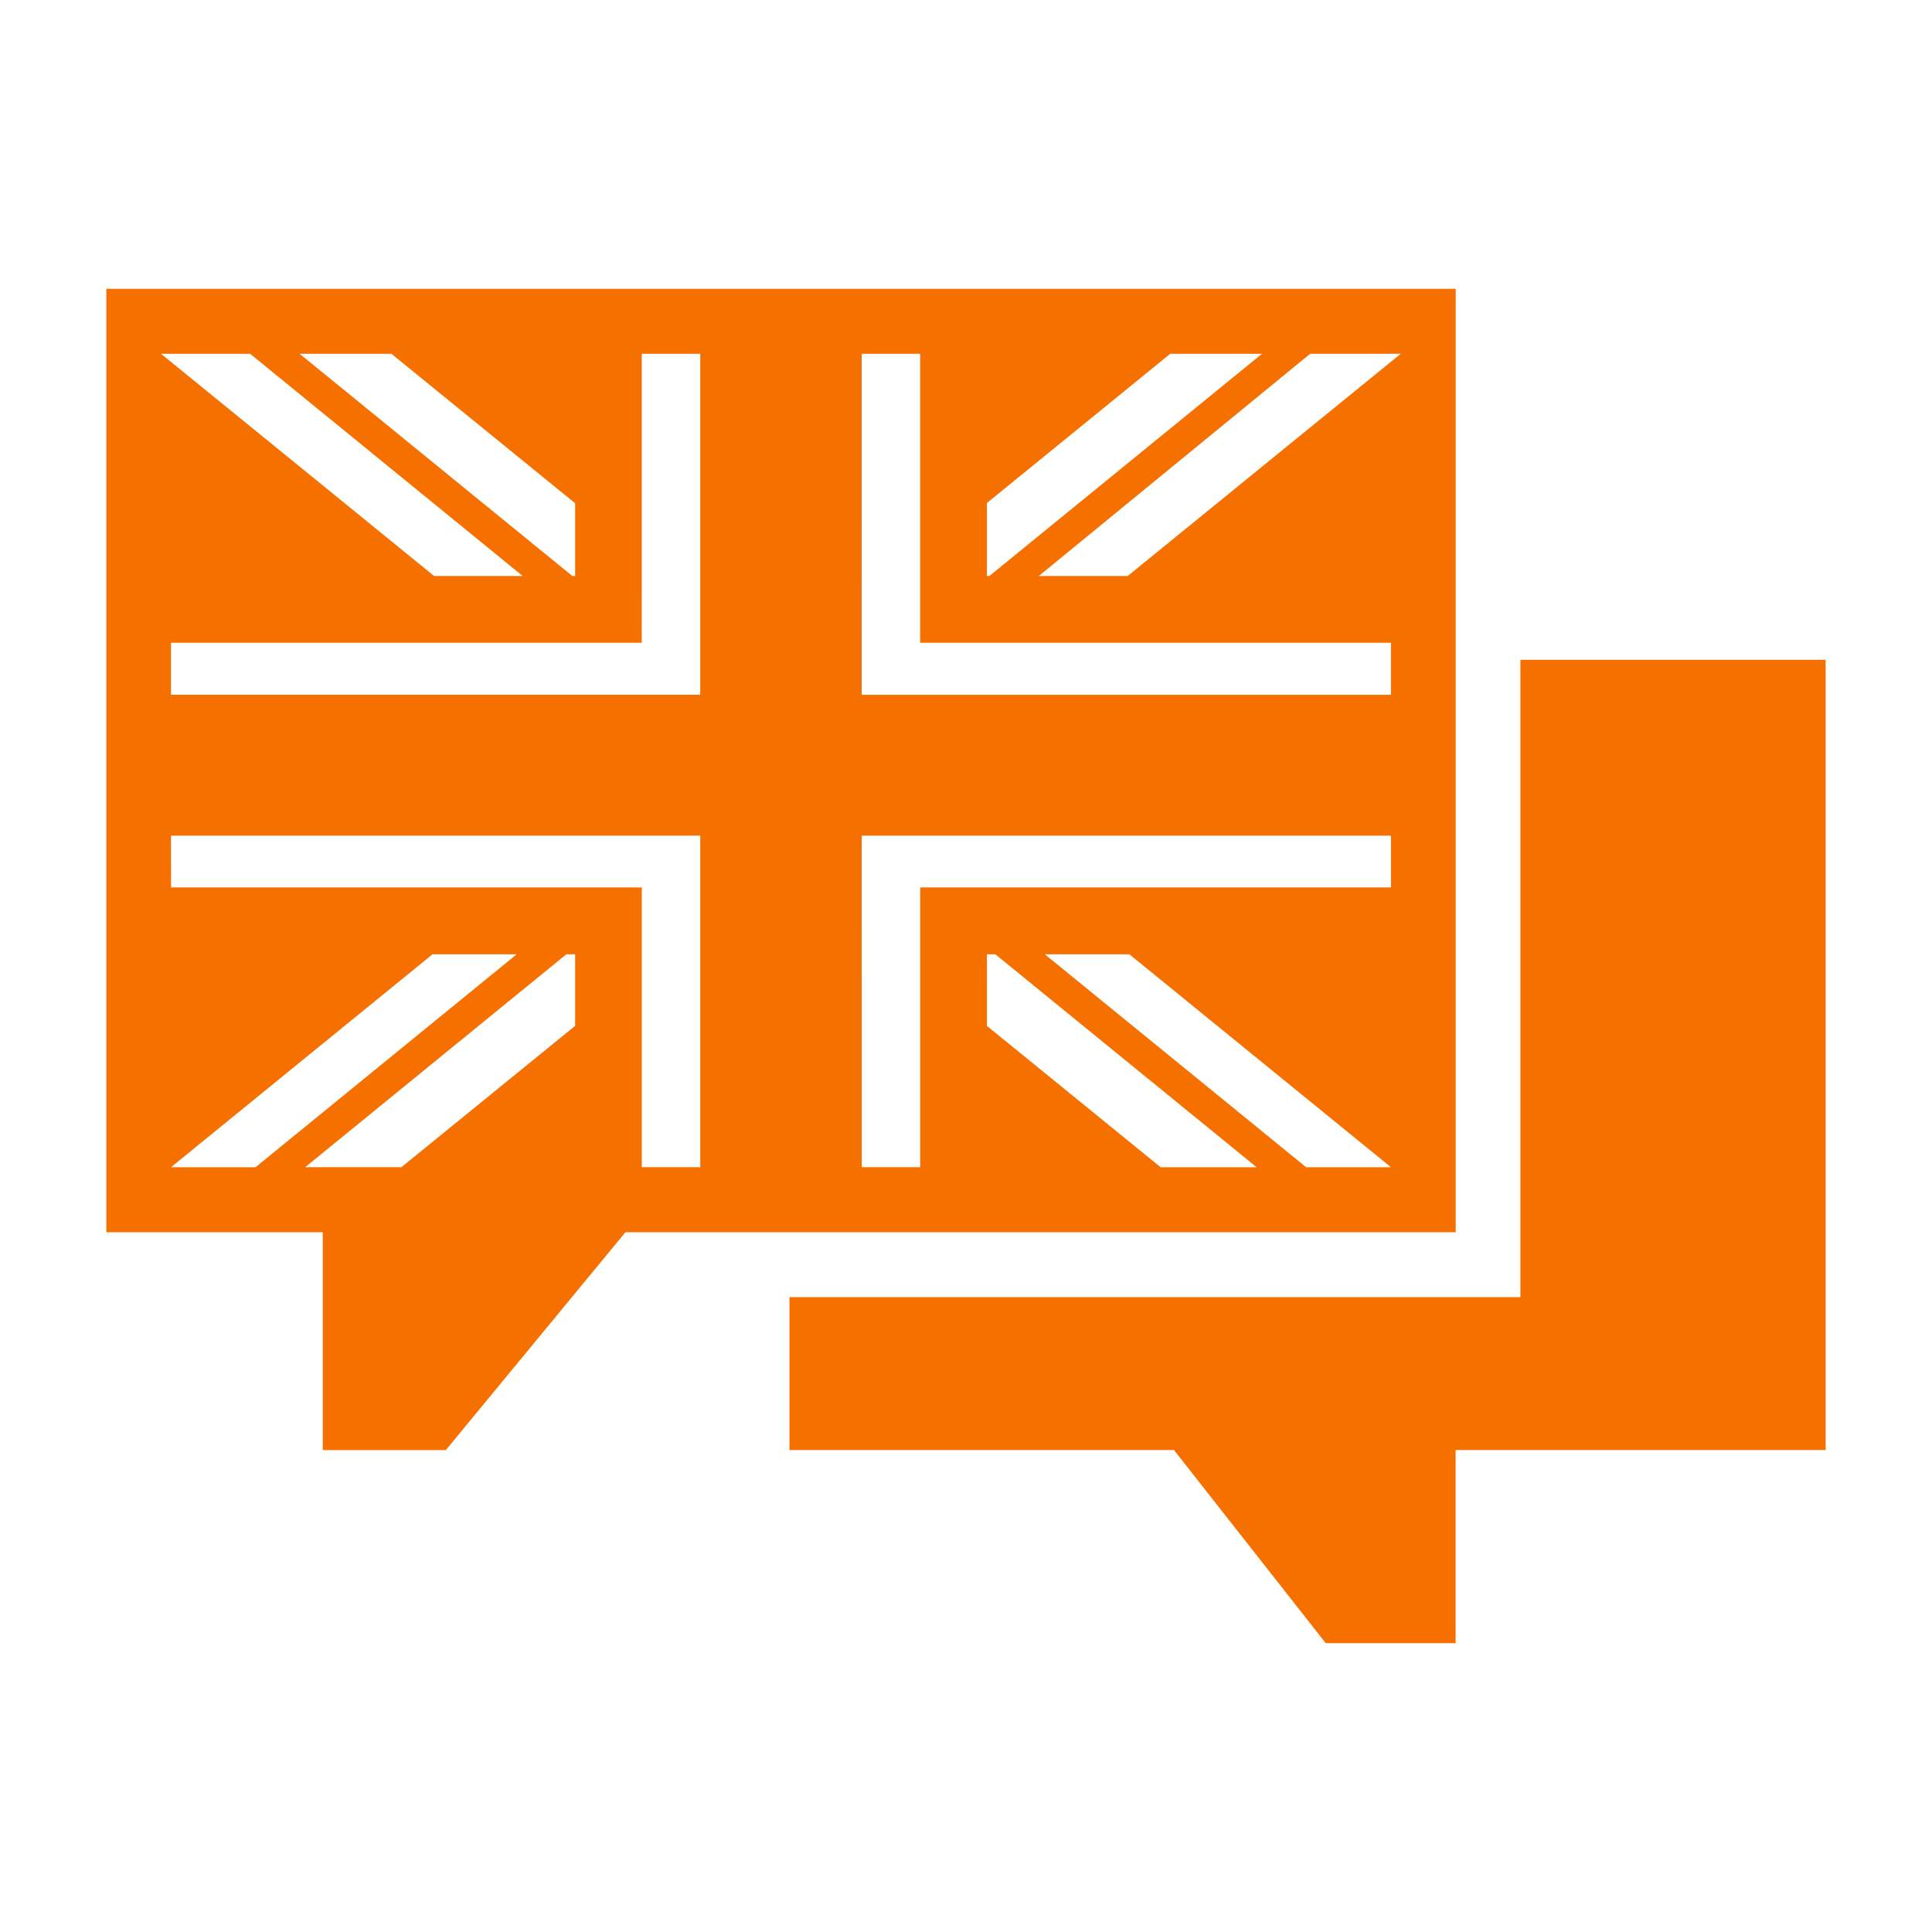
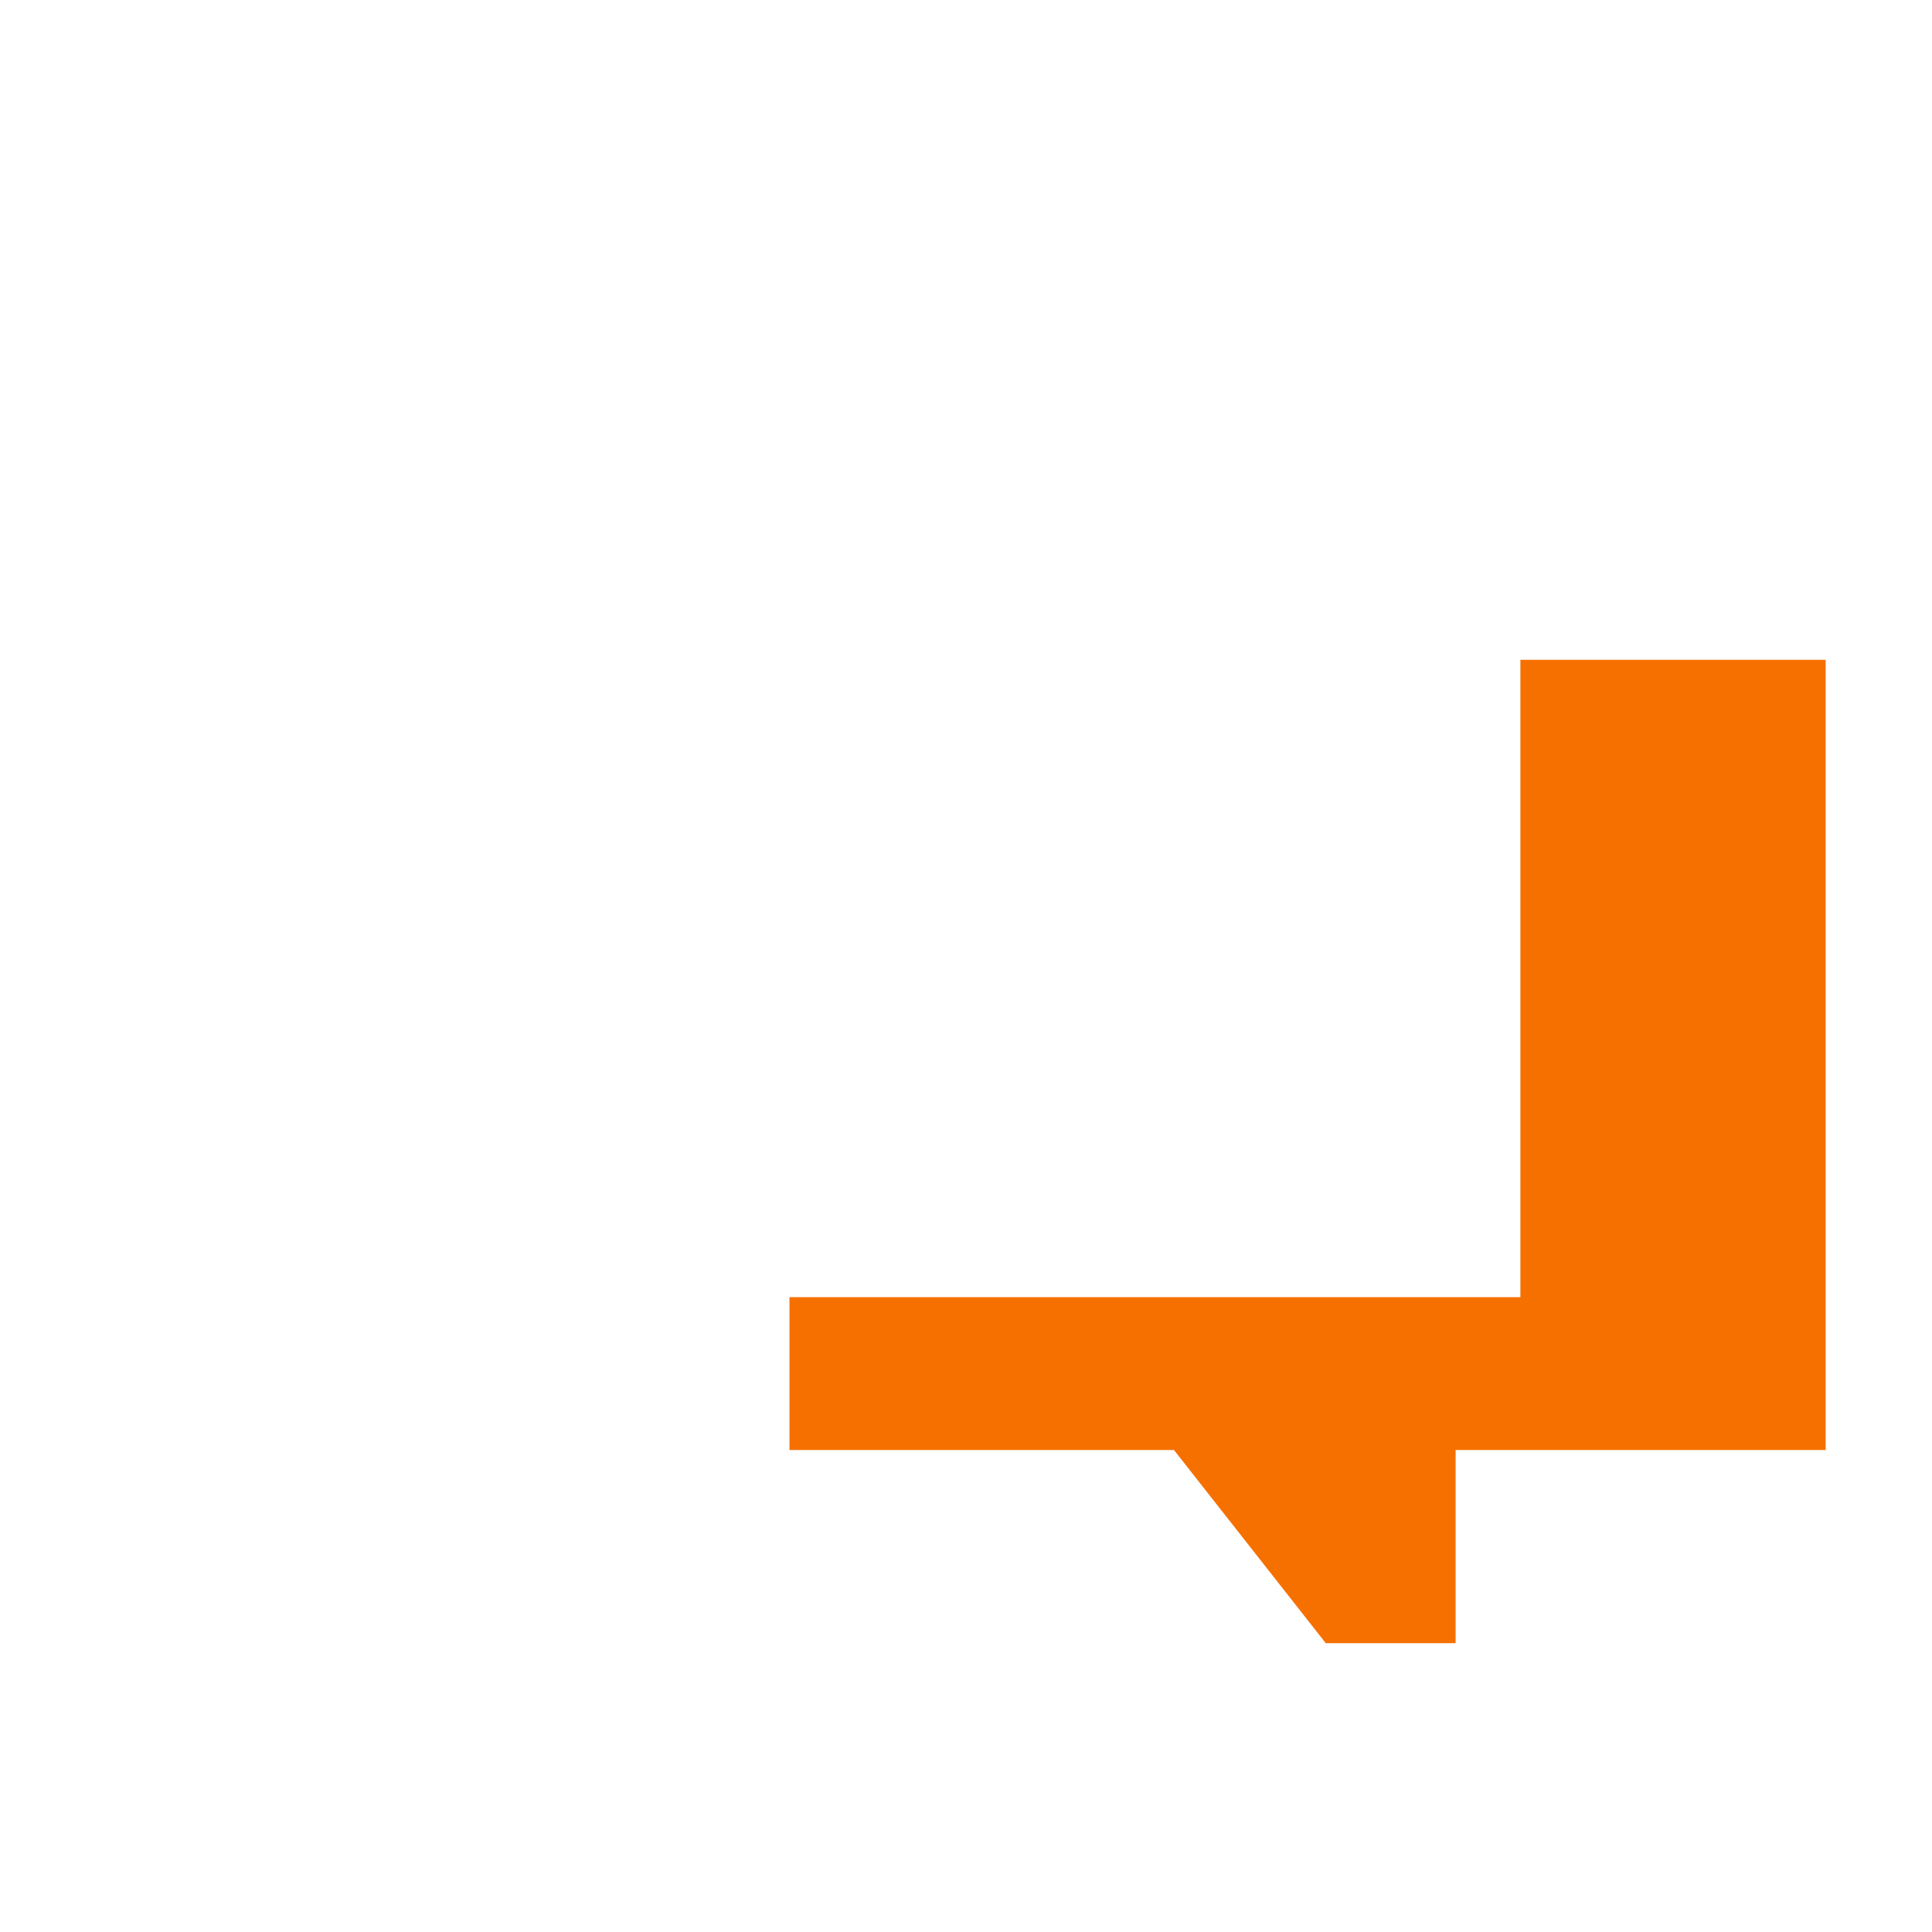
<svg xmlns="http://www.w3.org/2000/svg" viewBox="0 0 100.00 100.00" data-guides="{&quot;vertical&quot;:[],&quot;horizontal&quot;:[]}">
  <path fill="#f67000" stroke="none" fill-opacity="1" stroke-width="1" stroke-opacity="1" color="rgb(51, 51, 51)" fill-rule="evenodd" id="tSvge595fad02b" title="Path 10" d="M78.695 34.152C78.695 45.148 78.695 56.144 78.695 67.14C66.084 67.14 53.474 67.14 40.863 67.14C40.863 69.778 40.863 72.416 40.863 75.054C47.497 75.054 54.131 75.054 60.765 75.054C63.383 78.386 66.002 81.718 68.621 85.05C70.861 85.05 73.102 85.05 75.343 85.05C75.343 81.718 75.343 78.386 75.343 75.054C81.727 75.054 88.111 75.054 94.495 75.054C94.495 61.42 94.495 47.786 94.495 34.152C89.228 34.152 83.962 34.152 78.695 34.152" />
-   <path fill="#f67000" stroke="none" fill-opacity="1" stroke-width="1" stroke-opacity="1" color="rgb(51, 51, 51)" fill-rule="evenodd" id="tSvg779972bcfb" title="Path 11" d="M54.082 49.395C55.54 49.395 56.999 49.395 58.457 49.395C62.97 53.068 67.483 56.742 71.996 60.415C70.532 60.415 69.069 60.415 67.605 60.415C63.098 56.742 58.59 53.068 54.082 49.395M51.082 49.395C51.228 49.395 51.374 49.395 51.52 49.395C56.027 53.068 60.535 56.742 65.043 60.415C63.386 60.415 61.73 60.415 60.074 60.415C57.076 57.976 54.079 55.537 51.081 53.099C51.082 51.864 51.082 50.63 51.082 49.395M29.312 49.395C29.464 49.395 29.617 49.395 29.769 49.395C29.769 50.629 29.769 51.864 29.769 53.098C26.772 55.537 23.774 57.976 20.777 60.414C19.117 60.414 17.456 60.414 15.796 60.414C20.302 56.741 24.807 53.068 29.312 49.395M22.386 49.395C23.838 49.395 25.29 49.395 26.742 49.395C22.236 53.068 17.731 56.742 13.226 60.415C11.767 60.415 10.309 60.415 8.851 60.415C13.363 56.742 17.874 53.068 22.386 49.395M44.601 43.254C53.733 43.254 62.864 43.254 71.996 43.254C71.996 44.148 71.996 45.041 71.996 45.934C63.874 45.934 55.752 45.934 47.629 45.934C47.629 50.761 47.629 55.587 47.629 60.414C46.62 60.414 45.611 60.414 44.602 60.414C44.602 54.694 44.601 48.974 44.601 43.254M8.851 43.254C17.983 43.254 27.114 43.254 36.246 43.254C36.246 48.974 36.246 54.694 36.246 60.414C35.237 60.414 34.228 60.414 33.219 60.414C33.219 55.588 33.219 50.761 33.219 45.934C25.097 45.934 16.974 45.934 8.852 45.934C8.852 45.041 8.851 44.148 8.851 43.254M67.812 18.313C69.375 18.313 70.937 18.313 72.5 18.313C67.79 22.147 63.08 25.98 58.371 29.813C56.837 29.813 55.303 29.813 53.769 29.813C58.45 25.98 63.131 22.147 67.812 18.313M60.57 18.313C62.153 18.313 63.737 18.313 65.32 18.313C60.617 22.147 55.914 25.98 51.211 29.813C51.168 29.813 51.125 29.813 51.082 29.813C51.082 28.554 51.082 27.295 51.082 26.036C54.245 23.462 57.407 20.888 60.57 18.313M44.601 18.313C45.61 18.313 46.619 18.313 47.628 18.313C47.628 23.299 47.628 28.285 47.628 33.27C55.751 33.27 63.873 33.27 71.995 33.27C71.995 34.167 71.995 35.065 71.995 35.962C62.864 35.962 53.732 35.962 44.6 35.962C44.6 30.079 44.601 24.196 44.601 18.313M33.218 18.313C34.227 18.313 35.236 18.313 36.245 18.313C36.245 24.196 36.245 30.079 36.245 35.961C27.114 35.961 17.982 35.961 8.85 35.961C8.85 35.064 8.85 34.167 8.85 33.27C16.973 33.27 25.095 33.27 33.217 33.27C33.218 28.285 33.218 23.299 33.218 18.313M15.511 18.313C17.094 18.313 18.678 18.313 20.261 18.313C23.43 20.892 26.599 23.47 29.769 26.048C29.769 27.303 29.769 28.558 29.769 29.813C29.721 29.813 29.672 29.813 29.624 29.813C24.92 25.98 20.215 22.147 15.511 18.313M8.335 18.313C9.873 18.313 11.411 18.313 12.948 18.313C17.65 22.147 22.352 25.98 27.053 29.813C25.525 29.813 23.996 29.813 22.468 29.813C17.757 25.98 13.046 22.147 8.335 18.313M5.503 14.95C5.503 31.227 5.503 47.505 5.503 63.782C9.238 63.782 12.972 63.782 16.706 63.782C16.706 67.54 16.706 71.297 16.706 75.055C18.83 75.055 20.954 75.055 23.077 75.055C26.175 71.297 29.273 67.54 32.37 63.782C46.696 63.782 61.022 63.782 75.347 63.782C75.347 47.505 75.347 31.227 75.347 14.95C52.066 14.95 28.785 14.95 5.503 14.95" />
  <defs />
</svg>